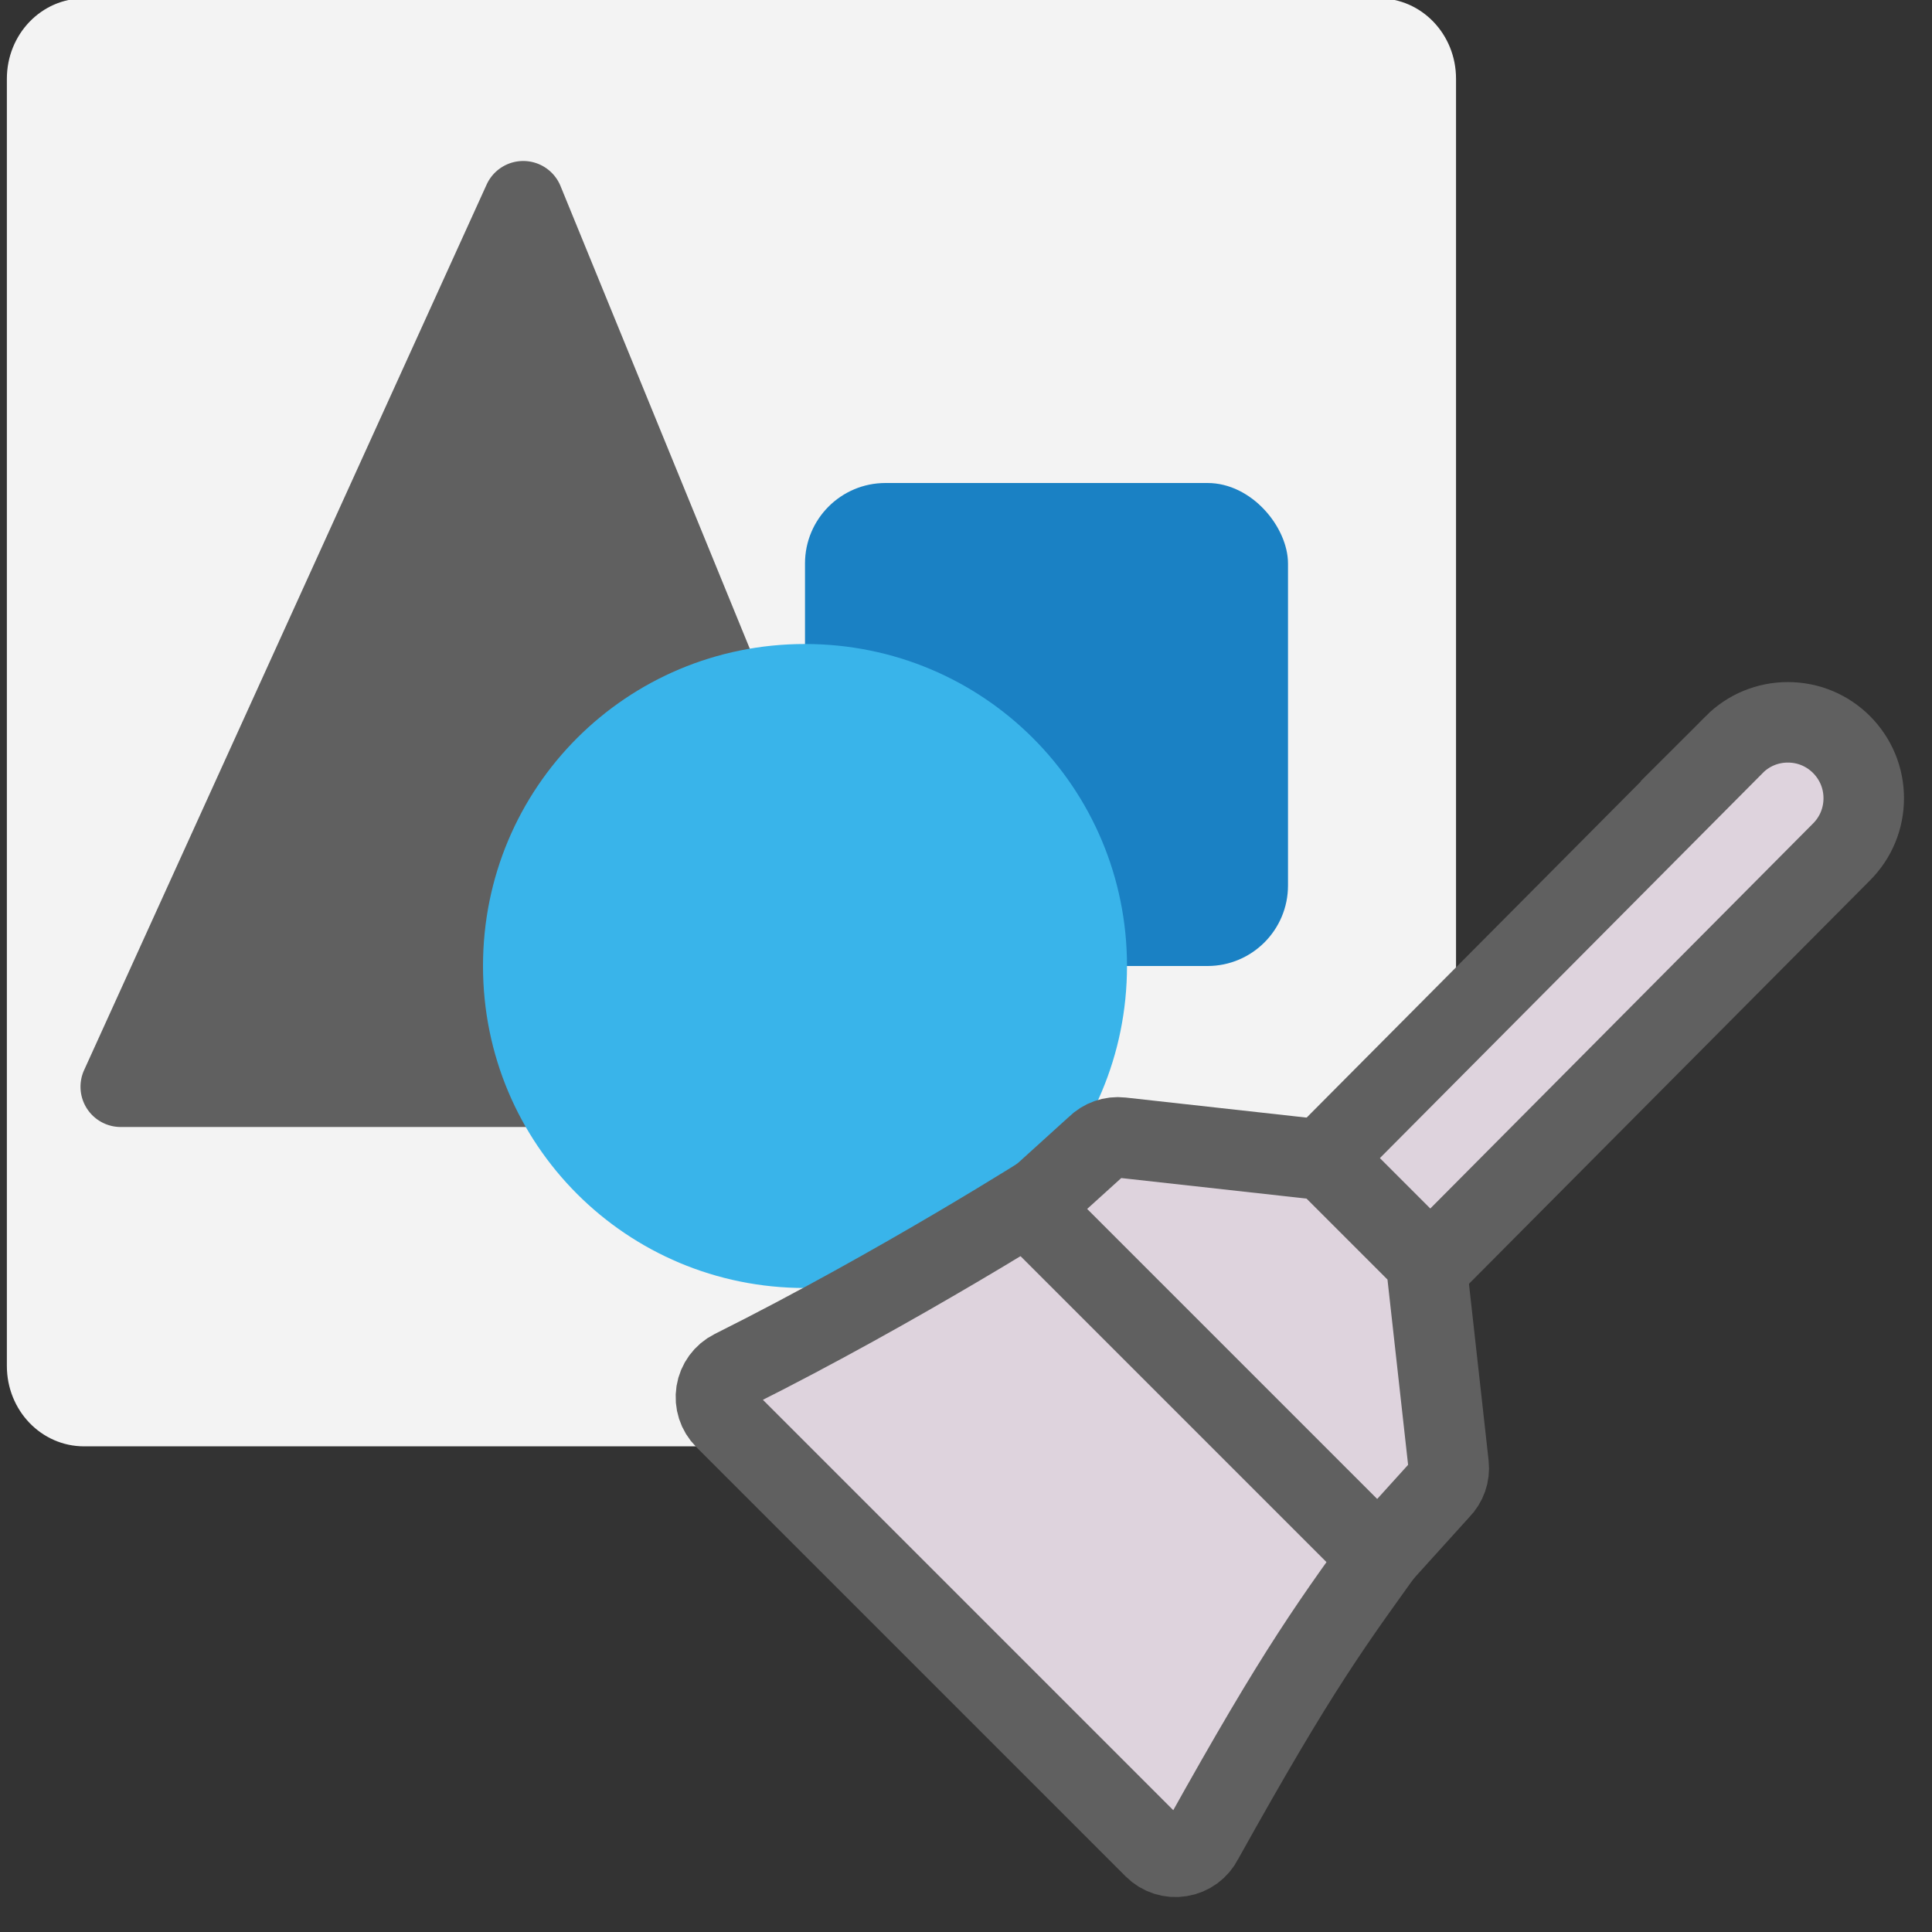
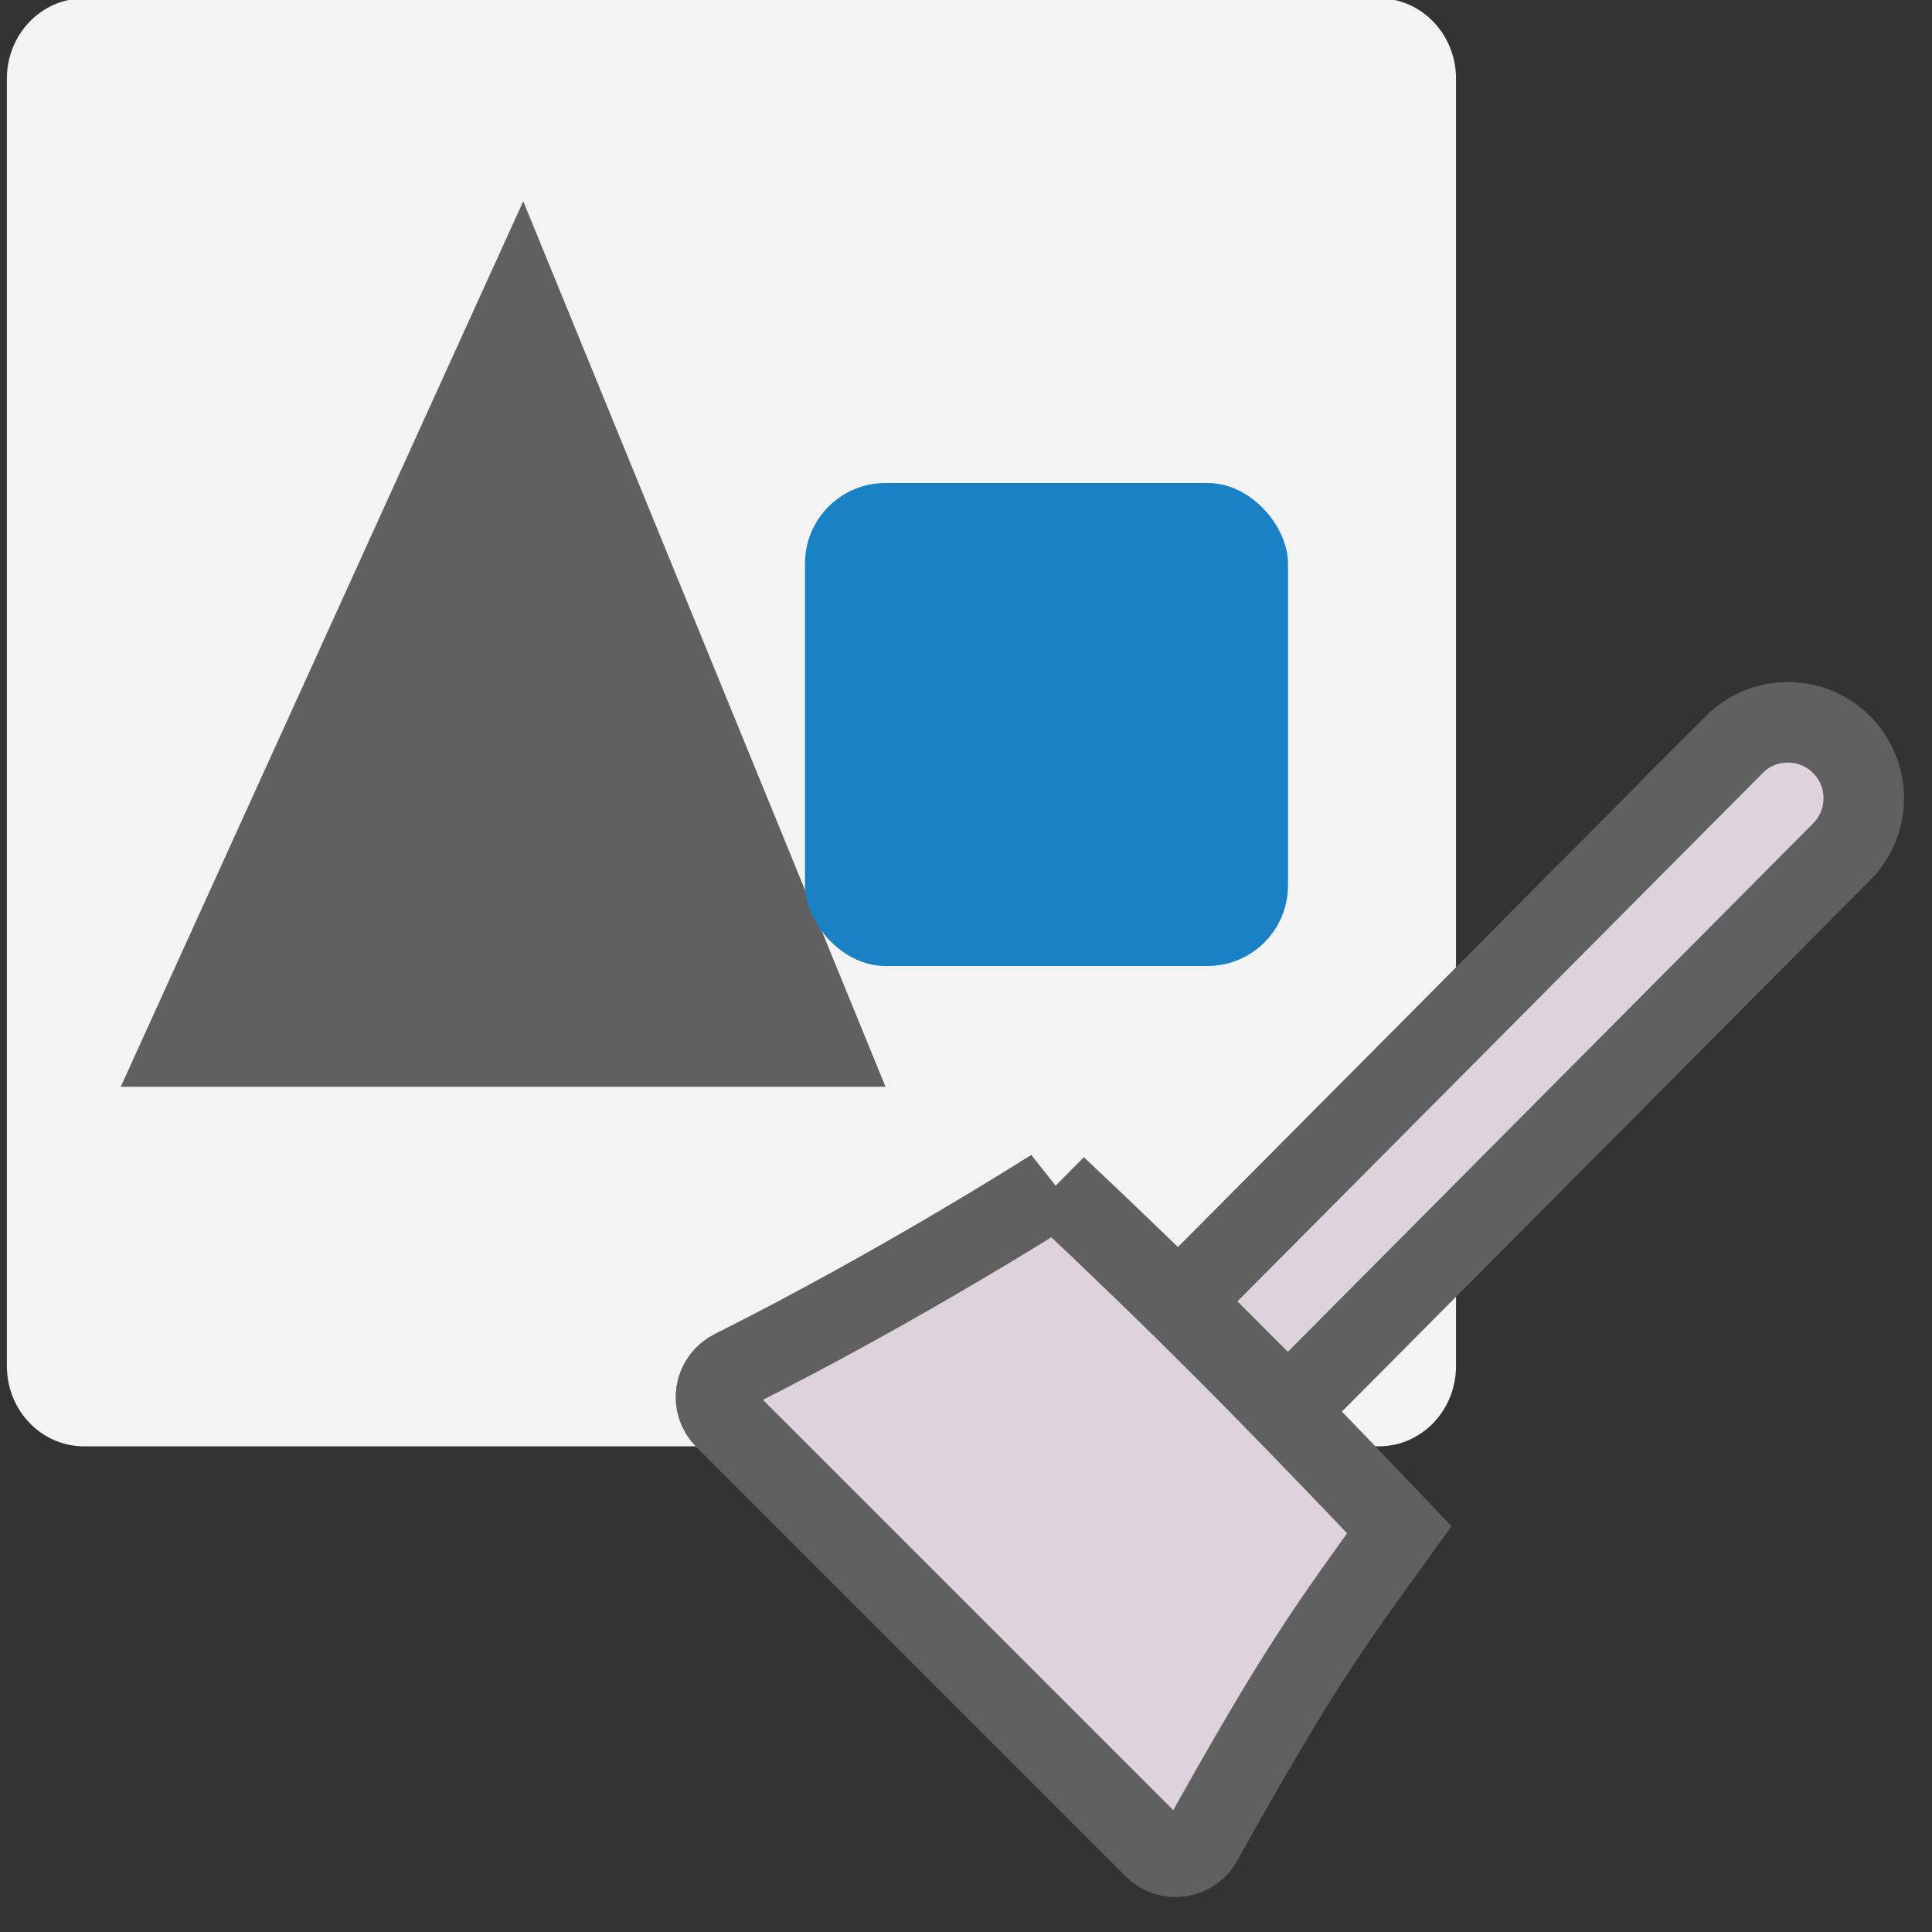
<svg xmlns="http://www.w3.org/2000/svg" xmlns:ns1="http://sodipodi.sourceforge.net/DTD/sodipodi-0.dtd" xmlns:ns2="http://www.inkscape.org/namespaces/inkscape" id="Слой_1" data-name="Слой 1" viewBox="0 0 24 24" version="1.1" ns1:docname="cleanup_graphics.svg" ns2:version="1.0.2 (1.0.2+r75+1)">
  <rect x="0" y="0" width="24" height="24" fill="#333333" stroke="none" />
  <ns1:namedview pagecolor="#ffffff" bordercolor="#666666" borderopacity="1" objecttolerance="10" gridtolerance="10" guidetolerance="10" ns2:pageopacity="0" ns2:pageshadow="2" ns2:window-width="1315" ns2:window-height="704" id="namedview30" showgrid="true" ns2:zoom="11.048543" ns2:cx="12" ns2:cy="12.753374" ns2:window-x="51" ns2:window-y="27" ns2:window-maximized="1" ns2:document-rotation="0" ns2:current-layer="Слой_1" ns2:snap-smooth-nodes="false" ns2:object-nodes="false" ns2:snap-bbox="true" ns2:snap-bbox-edge-midpoints="true" ns2:bbox-nodes="true">
    <ns2:grid type="xygrid" id="grid_kicad" spacingx="0.5" spacingy="0.5" color="#9999ff" opacity="0.13" empspacing="2" />
  </ns1:namedview>
  <defs id="defs159429">
    <style id="style159427">.cls-1{fill:#1a81c4;}</style>
  </defs>
  <title id="title159431">ps_diff_pair_tune_phase</title>
  <g id="g887">
    <g id="g2350-7" transform="matrix(0.71,0,0,0.739,-569.023,-31.696)" style="fill:#d0c5ac;fill-opacity:1">
      <path id="rect2332-9" style="fill:#f3f3f3;fill-opacity:1;stroke:none;stroke-width:0.982;stroke-linecap:square;stroke-linejoin:round;stroke-opacity:1;paint-order:markers stroke fill" d="m 802.913,42.862 h 22.651 c 0.749,0 1.352,0.603 1.352,1.352 v 21.637 c 0,0.749 -0.603,1.352 -1.352,1.352 H 802.913 c -0.749,0 -1.352,-0.603 -1.352,-1.352 V 44.215 c 0,-0.749 0.603,-1.352 1.352,-1.352 z" />
    </g>
    <g id="path1003" style="fill:#606060;fill-opacity:1">
      <path style="color:#000000;font-style:normal;font-variant:normal;font-weight:normal;font-stretch:normal;font-size:medium;line-height:normal;font-family:sans-serif;font-variant-ligatures:normal;font-variant-position:normal;font-variant-caps:normal;font-variant-numeric:normal;font-variant-alternates:normal;font-variant-east-asian:normal;font-feature-settings:normal;font-variation-settings:normal;text-indent:0;text-align:start;text-decoration:none;text-decoration-line:none;text-decoration-style:solid;text-decoration-color:#000000;letter-spacing:normal;word-spacing:normal;text-transform:none;writing-mode:lr-tb;direction:ltr;text-orientation:mixed;dominant-baseline:auto;baseline-shift:baseline;text-anchor:start;white-space:normal;shape-padding:0;shape-margin:0;inline-size:0;clip-rule:nonzero;display:inline;overflow:visible;visibility:visible;isolation:auto;mix-blend-mode:normal;color-interpolation:sRGB;color-interpolation-filters:linearRGB;solid-color:#000000;solid-opacity:1;vector-effect:none;fill:#606060;fill-opacity:1;fill-rule:nonzero;stroke:none;stroke-width:1;stroke-linecap:round;stroke-linejoin:round;stroke-miterlimit:4;stroke-dasharray:none;stroke-dashoffset:0;stroke-opacity:1;paint-order:fill markers stroke;color-rendering:auto;image-rendering:auto;shape-rendering:auto;text-rendering:auto;enable-background:accumulate;stop-color:#000000;stop-opacity:1" d="m 1.5,13.5 5,-11 4.5,11 z" id="path1007" />
-       <path style="color:#000000;font-style:normal;font-variant:normal;font-weight:normal;font-stretch:normal;font-size:medium;line-height:normal;font-family:sans-serif;font-variant-ligatures:normal;font-variant-position:normal;font-variant-caps:normal;font-variant-numeric:normal;font-variant-alternates:normal;font-variant-east-asian:normal;font-feature-settings:normal;font-variation-settings:normal;text-indent:0;text-align:start;text-decoration:none;text-decoration-line:none;text-decoration-style:solid;text-decoration-color:#000000;letter-spacing:normal;word-spacing:normal;text-transform:none;writing-mode:lr-tb;direction:ltr;text-orientation:mixed;dominant-baseline:auto;baseline-shift:baseline;text-anchor:start;white-space:normal;shape-padding:0;shape-margin:0;inline-size:0;clip-rule:nonzero;display:inline;overflow:visible;visibility:visible;isolation:auto;mix-blend-mode:normal;color-interpolation:sRGB;color-interpolation-filters:linearRGB;solid-color:#000000;solid-opacity:1;vector-effect:none;fill:#606060;fill-opacity:1;fill-rule:nonzero;stroke:none;stroke-linecap:round;stroke-linejoin:round;stroke-miterlimit:4;stroke-dasharray:none;stroke-dashoffset:0;stroke-opacity:1;paint-order:fill markers stroke;color-rendering:auto;image-rendering:auto;shape-rendering:auto;text-rendering:auto;enable-background:accumulate;stop-color:#000000;stop-opacity:1" d="M 6.496,2 A 0.5,0.5 0 0 0 6.045,2.293 l -5,11 A 0.5,0.5 0 0 0 1.5,14 H 11 a 0.5,0.5 0 0 0 0.463,-0.689 L 6.963,2.311 A 0.5,0.5 0 0 0 6.496,2 Z M 6.477,3.762 10.256,13 H 2.277 Z" id="path1009" />
    </g>
    <rect style="fill:#1a81c4;fill-opacity:1;stroke:none;stroke-width:0;stroke-linecap:round;stroke-linejoin:round;stroke-miterlimit:4;stroke-dasharray:none;stroke-opacity:1;paint-order:fill markers stroke" id="rect1001" width="6" height="6" x="10" y="6" ry="1" />
-     <path id="circle1227" style="color:#000000;font-style:normal;font-variant:normal;font-weight:normal;font-stretch:normal;font-size:medium;line-height:normal;font-family:sans-serif;font-variant-ligatures:normal;font-variant-position:normal;font-variant-caps:normal;font-variant-numeric:normal;font-variant-alternates:normal;font-variant-east-asian:normal;font-feature-settings:normal;font-variation-settings:normal;text-indent:0;text-align:start;text-decoration:none;text-decoration-line:none;text-decoration-style:solid;text-decoration-color:#000000;letter-spacing:normal;word-spacing:normal;text-transform:none;writing-mode:lr-tb;direction:ltr;text-orientation:mixed;dominant-baseline:auto;baseline-shift:baseline;text-anchor:start;white-space:normal;shape-padding:0;shape-margin:0;inline-size:0;clip-rule:nonzero;display:inline;overflow:visible;visibility:visible;isolation:auto;mix-blend-mode:normal;color-interpolation:sRGB;color-interpolation-filters:linearRGB;solid-color:#000000;solid-opacity:1;vector-effect:none;fill:#39b4ea;fill-opacity:1;fill-rule:nonzero;stroke:none;stroke-width:0.636;stroke-linecap:butt;stroke-linejoin:miter;stroke-miterlimit:4;stroke-dasharray:none;stroke-dashoffset:0;stroke-opacity:1;color-rendering:auto;image-rendering:auto;shape-rendering:auto;text-rendering:auto;enable-background:accumulate;stop-color:#000000" d="M 10,8 C 7.783,8 6,9.783 6,12 c -1e-7,2.217 1.783,4 4,4 C 12.217,16 14,14.217 14,12 14,9.783 12.217,8 10,8 Z" />
    <rect style="fill:none;fill-opacity:1;stroke:none;stroke-width:0;stroke-linecap:round;stroke-linejoin:round;stroke-miterlimit:4;stroke-dasharray:none;stroke-opacity:1;paint-order:fill markers stroke" id="rect999" width="6" height="6" x="10" y="6" ry="1.251" />
    <g id="g858" style="fill:#606060;fill-opacity:1;stroke:#ffffff;stroke-width:1;stroke-miterlimit:4;stroke-dasharray:none;stroke-opacity:1" transform="translate(-1.04,-0.5)">
      <path style="fill:#ded3dd;fill-opacity:1;stroke:#606060;stroke-width:1;stroke-miterlimit:4;stroke-dasharray:none;stroke-opacity:1" d="m 22.584,9.749 -6.878,6.918 1.333,1.334 6.877,-6.918 c 0.178,-0.178 0.276,-0.415 0.276,-0.667 0,-0.252 -0.098,-0.488 -0.276,-0.667 -0.178,-0.178 -0.415,-0.276 -0.667,-0.276 -0.251,0 -0.488,0.098 -0.666,0.276 z" id="path1116" ns1:nodetypes="ccccscsc" />
      <path id="path1118" style="fill:#ded3dd;fill-opacity:1;stroke:#606060;stroke-width:1;stroke-miterlimit:4;stroke-dasharray:none;stroke-opacity:1" d="m 14.162,15.24 c -0.024,0.019 -1.946,1.242 -4.021,2.279 -0.108,0.054 -0.184,0.158 -0.203,0.277 -0.019,0.12 0.02,0.241 0.105,0.326 l 5.334,5.334 c 0.086,0.086 0.207,0.125 0.326,0.105 0.12,-0.019 0.223,-0.095 0.277,-0.203 1.212,-2.176 1.593,-2.676 2.443,-3.855 -1.73,-1.821 -2.73,-2.821 -4.262,-4.264 z" ns1:nodetypes="ccccccccc" />
-       <path style="fill:#ded3dd;fill-opacity:1;stroke:#606060;stroke-width:1;stroke-miterlimit:4;stroke-dasharray:none;stroke-opacity:1" d="m 18.927,19.005 c 0.081,-0.081 0.121,-0.194 0.108,-0.308 l -0.267,-2.4 c -0.009,-0.085 -0.048,-0.165 -0.108,-0.225 l -1.067,-1.067 c -0.06,-0.061 -0.14,-0.099 -0.225,-0.108 l -2.4,-0.266 c -0.114,-0.013 -0.227,0.027 -0.308,0.108 l -0.84,0.761 4.346,4.346 z" id="path1126" />
    </g>
  </g>
</svg>